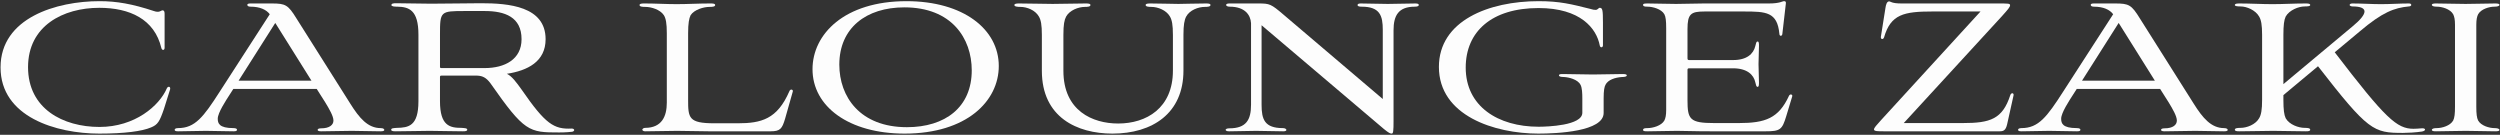
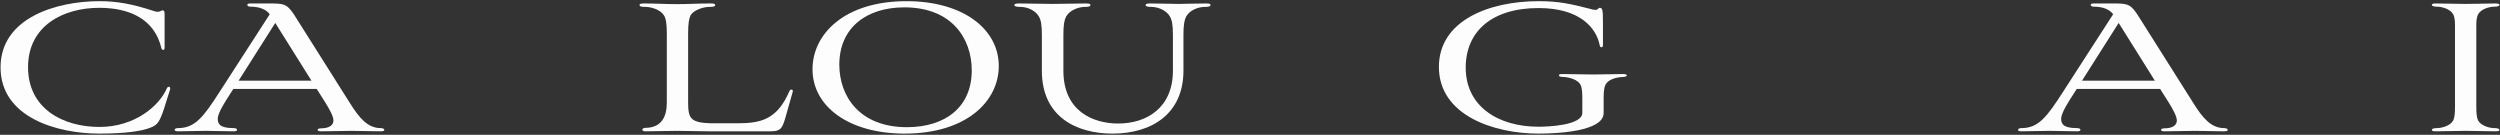
<svg xmlns="http://www.w3.org/2000/svg" height="80" viewBox="0 0 1484 80" width="1484">
  <rect x="0" y="0" width="1484" height="80" fill="#333333" stroke="none" />
  <g fill="#fdfdfd">
    <path d="m97.296 64.752c-2.584 7.48-3.672 9.248-7.616 10.88-5.44 2.312-15.776 3.673-30.736 3.673-25.433 0-58.617-9.792-58.617-39.305s33.321-39.305 58.753-39.305c10.2 0 19.448 1.632 32.232 5.849 3.4 1.224 4.216-.408 5.168-.408.816 0 1.224.544 1.224 2.04v20.264c0 1.496-1.496 1.632-1.904.137-4.08-17.272-18.904-23.937-36.856-23.937-21.352 0-42.296 10.608-42.296 35.225s20.672 35.496 42.433 35.496c20.944 0 35.497-12.512 39.984-22.984.68-1.36 2.312-1.088 1.904.68l-3.672 11.696z" />
    <path d="m188.009 52.784h-49.504l-2.176 3.4c-2.176 3.399-7.072 10.743-7.072 14.279 0 2.721.816 5.576 9.248 5.576 1.768 0 2.176.544 2.176.952 0 .544-.272.952-2.04.952-5.576 0-11.016-.272-16.456-.272s-11.016.272-16.456.272c-1.768 0-2.04-.408-2.04-.952 0-.271.272-.952 2.04-.952 10.064 0 15.096-6.664 24.616-21.488l29.784-46.104c-2.04-2.72-5.848-4.487-11.424-4.487-1.224 0-1.904-.408-1.904-1.089 0-.544.68-.815 1.768-.815h12.784c8.16 0 9.656.815 14.688 8.976l31.96 50.593c5.304 8.433 10.336 14.416 17.952 14.416 1.768 0 2.176.681 2.176 1.088s-.408.816-2.176.816c-5.848 0-11.152-.272-17.136-.272-6.12 0-12.104.272-18.224.272-1.496 0-2.04-.408-2.04-.816 0-.544.544-.951 2.04-.951 5.032 0 7.344-2.04 7.344-4.624s-2.448-6.801-4.76-10.608l-5.168-8.16zm-46.376-4.896h43.249l-21.488-34.272-21.76 34.272z" />
-     <path d="m235.88 3.96c-1.768 0-3.536-.137-3.536-.952 0-.952 1.224-1.088 2.856-1.088 8.024 0 11.696.271 20.672.271 8.704 0 22.304-.271 29.648-.271 16.32 0 38.353 1.768 38.353 21.352 0 13.328-10.744 18.633-22.984 20.536 2.992 1.496 5.44 4.761 8.84 9.521 14.008 20.265 19.04 23.528 29.648 22.984 1.768 0 2.04 1.496.272 1.904-1.36.136-3.808.407-7.752.407-17.952 0-20.536-.271-40.8-29.24-2.448-3.264-4.624-4.352-7.752-4.488h-21.353c-.68 0-.816.272-.816.952v14.28c0 14.688 5.984 15.776 12.784 15.776 1.768.136 3.4.136 3.4 1.088 0 .816-1.088.952-2.72.952-7.616 0-13.192-.272-19.584-.272-6.528 0-12.512.272-20.128.272-1.632 0-2.72-.136-2.72-.952 0-.952 1.632-.952 3.4-1.088 6.8-.136 12.784-.952 12.784-15.776v-39.576c0-14.688-5.712-16.456-12.512-16.592zm51.817 36.448c11.968 0 21.896-5.168 21.896-17.137 0-13.192-9.928-16.728-21.896-16.728h-11.696c-14.552 0-14.824.136-14.824 13.872v19.176c0 .544.136.816.816.816h25.705z" />
    <path d="m408.463 59.04c0 11.017.272 14.145 15.64 14.145h13.736c14.144 0 23.528-2.448 30.736-19.04.544-1.496 2.312-1.089 2.04.136l-4.624 16.32c-1.768 5.848-2.856 7.344-8.568 7.344h-36.72c-6.936 0-12.104-.272-18.769-.272-5.984 0-12.92.272-19.04.272-.952 0-1.632-.544-1.632-.952s.68-1.088 1.632-1.088c9.928 0 12.92-6.8 12.92-14.96v-41.21c0-5.848-.544-8.84-1.768-10.744-2.176-3.264-7.344-4.896-11.016-4.896-1.768 0-3.4-.136-3.4-1.088 0-.816 1.088-.952 2.856-.952 6.392 0 13.056.408 19.176.408 6.528 0 12.784-.408 19.992-.408 1.904 0 2.856.136 2.856.952 0 .952-1.632 1.088-3.264 1.088-3.672 0-9.112 1.632-11.288 4.896-.952 1.904-1.496 4.896-1.496 10.744v39.305z" />
    <path d="m538.071.695c33.865 0 54.809 16.729 54.809 38.488 0 20.809-19.04 40.121-55.896 40.121-33.048 0-54.673-16.049-54.673-38.217 0-20.809 18.904-40.393 55.761-40.393zm-39.849 37.673c0 19.04 12.24 37.128 40.12 37.128 22.712 0 38.489-11.832 38.489-33.729 0-19.04-11.968-37.4-39.985-37.4-22.712 0-38.624 12.24-38.624 34.001z" />
    <path d="m696.24 20.688c0-5.848-.544-8.84-1.768-10.88-2.177-3.809-7.208-5.712-11.017-5.712-1.632 0-3.4-.136-3.4-1.088 0-.816 1.089-.952 2.856-.952 6.393 0 12.24.271 16.592.271 4.488 0 8.977-.271 16.32-.271 1.769 0 2.721.136 2.721.952 0 .952-1.769 1.088-3.4 1.088-3.808 0-8.977 1.903-11.017 5.712-1.088 2.04-1.632 5.032-1.632 10.88v21.217c0 25.432-18.496 37.4-42.16 37.4-20.944 0-41.889-9.656-41.889-37.265v-21.353c0-5.848-.544-8.84-1.768-10.88-2.176-3.809-7.072-5.712-11.016-5.712-1.496 0-3.536-.136-3.536-1.088 0-.816 1.224-.952 2.856-.952 7.48 0 13.6.271 19.856.271s13.328-.271 19.584-.271c1.904 0 2.856.136 2.856.952 0 .952-1.632 1.088-3.264 1.088-3.944 0-9.112 2.04-11.152 5.712-1.088 2.04-1.632 4.76-1.632 10.88v21.353c0 23.8 17.408 31.28 32.504 31.28 16.728 0 32.504-9.112 32.504-31.416v-21.217z" />
-     <path d="m827.207 71.688c0 5.983-.136 7.616-1.088 7.616-.815 0-1.632-.272-4.624-2.721l-72.625-61.608v47.192c0 8.704 1.769 13.872 12.648 13.872 2.312 0 3.128 1.904.272 1.904-5.168 0-10.881-.272-16.185-.272-5.168 0-10.88.272-16.048.272-2.721 0-2.721-1.768.136-1.768 10.064 0 12.92-5.032 12.92-14.009v-48.414c-.271-4.896-3.672-9.792-12.647-9.792-2.721 0-2.856-1.904-.408-1.904h17.544c6.528 0 7.344.271 14.824 6.664l58.889 50.049v-41.074c0-8.296-1.632-13.735-12.512-13.735-1.225 0-2.448-.137-2.448-.952s.952-.952 2.04-.952c5.168 0 10.607.271 15.912.271 5.168 0 11.152-.271 16.456-.271 1.496 0 1.904.408 1.904.815.136.544-.408 1.089-2.312 1.089-9.792 0-12.648 5.304-12.648 14.008v53.721z" />
    <path d="m951.919 67.064c0 11.016-27.608 12.24-38.761 12.24-25.976 0-59.024-10.608-59.024-39.577 0-27.472 29.648-39.032 59.161-39.032 12.647 0 19.448 1.769 30.872 4.624 1.36.408 1.904.544 2.992.544 1.36 0 1.632-1.224 2.448-1.224 1.632 0 1.903 1.224 1.903 8.704v13.6c0 1.36-1.632 1.633-1.903 0-1.904-10.063-11.425-22.168-36.312-22.168-27.881 0-43.249 14.008-43.249 35.36 0 22.984 19.177 35.089 43.249 35.089 5.168 0 25.976-.681 25.976-8.297v-8.432c0-2.992-.136-6.528-1.088-8.16-1.632-3.264-7.071-4.488-9.792-4.624-1.768 0-2.992-.271-2.992-.952 0-.815 1.089-.815 2.584-.815 5.576 0 11.425.271 17.545.271 6.256 0 11.832-.271 17.544-.271 1.496 0 2.584.136 2.584.815s-1.224.952-2.856.952c-4.08.272-8.296 1.632-9.792 4.624-.68 1.224-1.088 3.536-1.088 7.888v8.841z" />
-     <path d="m1015.702 77.944c-10.608 0-15.097-.272-20.265-.272-6.12 0-11.696.272-17.272.272-2.176 0-2.855-.136-2.855-.816 0-.815.68-1.088 2.72-1.088 2.992 0 8.16-1.359 9.929-4.487.68-1.36 1.088-3.129 1.088-6.257v-48.553c0-4.352-.272-6.8-1.088-8.296-1.769-3.128-6.937-4.487-9.929-4.487-2.04 0-2.72-.272-2.72-1.089 0-.68.68-.815 2.855-.815 5.44 0 10.744.271 16.729.271 5.44 0 11.017-.271 16.456-.271h38.625c6.664 0 7.888-1.36 9.112-1.36.815 0 1.224.408.951 1.769l-2.04 17.68c-.136 1.496-1.768 1.496-1.768-.136-1.224-12.92-7.888-13.192-21.08-13.192h-23.257c-8.16 0-10.2 1.36-10.2 10.473v17.271c0 .816.272 1.088.952 1.088h26.112c8.16 0 12.104-3.672 13.192-8.296.408-1.632.544-2.72 1.36-2.72s.815 1.224.815 2.72c0 2.992-.271 7.752-.271 10.744 0 3.128.271 7.616.271 10.744 0 1.36 0 2.72-.815 2.72s-.952-1.088-1.36-2.72c-.952-4.488-4.896-8.296-13.192-8.296h-26.112c-.815 0-.952.408-.952.952v17.952c0 11.424 1.36 13.6 15.912 13.6h14.553c15.776 0 23.664-2.855 29.784-16.184.68-1.36 2.312-.816 1.904.408l-3.536 11.695c-2.448 8.024-3.536 8.977-12.376 8.977h-32.232z" />
-     <path d="m1118.653 77.944c-3.809 0-6.256 0-6.256-1.088 0-.952 1.495-2.584 4.216-5.576l59.024-64.465h-28.424c-17.001 0-24.889 1.632-28.833 15.368-.544 1.496-2.04 1.224-1.903-.271l2.72-17.137c.271-1.904.815-3.944 2.176-3.944.952 0 1.496 1.225 7.208 1.225h56.849c6.937 0 7.752 0 7.752 1.088 0 .952-1.088 2.312-4.896 6.528l-58.209 63.376h35.225c16.048 0 23.393-2.312 28.017-16.592.544-1.632 2.312-1.36 1.903.272l-3.808 17.136c-.816 3.4-2.04 4.08-4.353 4.08z" />
    <path d="m1282.259 52.784h-49.505l-2.176 3.4c-2.177 3.399-7.072 10.743-7.072 14.279 0 2.721.815 5.576 9.248 5.576 1.768 0 2.176.544 2.176.952 0 .544-.271.952-2.04.952-5.576 0-11.016-.272-16.456-.272s-11.017.272-16.456.272c-1.769 0-2.04-.408-2.04-.952 0-.271.271-.952 2.04-.952 10.063 0 15.096-6.664 24.616-21.488l29.784-46.104c-2.04-2.72-5.848-4.487-11.424-4.487-1.225 0-1.904-.408-1.904-1.089 0-.544.68-.815 1.768-.815h12.784c8.16 0 9.656.815 14.688 8.976l31.961 50.593c5.304 8.433 10.336 14.416 17.952 14.416 1.768 0 2.176.681 2.176 1.088s-.408.816-2.176.816c-5.849 0-11.152-.272-17.137-.272-6.12 0-12.104.272-18.224.272-1.496 0-2.04-.408-2.04-.816 0-.544.544-.951 2.04-.951 5.031 0 7.344-2.04 7.344-4.624s-2.448-6.801-4.76-10.608l-5.168-8.16zm-46.377-4.896h43.248l-21.488-34.272z" />
-     <path d="m1385.89 31.023c30.192 39.44 36.856 45.425 46.785 45.425 1.496 0 2.992-.136 4.76-.271 2.448-.272 2.992 1.359.272 1.903-3.672.544-8.433.816-11.288.816-17.545 0-20.536-1.088-50.457-39.576l-20.536 17.136v2.856c0 5.848.408 8.84 1.36 10.88 2.176 3.808 7.616 5.712 11.288 5.712 1.768 0 3.264.136 3.264 1.088 0 .816-.952.952-2.72.952-6.256 0-13.192-.272-19.312-.272-6.392 0-12.512.272-19.856.272-1.768 0-2.855-.136-2.855-.952 0-.952 1.632-1.088 3.399-1.088 3.672 0 8.841-1.904 11.017-5.712 1.224-2.04 1.768-5.032 1.768-10.88v-38.624c0-5.848-.544-8.84-1.768-10.88-2.176-3.809-7.345-5.984-11.017-5.984-1.768 0-3.399-.136-3.399-.815 0-.816 1.088-.952 2.855-.952 6.256 0 13.328.408 19.448.408 6.528 0 12.513-.408 19.721-.408 1.768 0 2.72.136 2.72.952 0 .68-1.496.815-3.264.815-3.672 0-9.112 2.176-11.288 5.984-.952 2.04-1.36 5.032-1.36 10.88v29.24l41.208-34.408c4.625-3.808 6.937-6.8 6.937-8.704s-2.312-2.992-7.072-2.992c-1.088 0-1.768-.544-1.768-.815 0-.544.544-.952 1.632-.952 5.712 0 11.424.408 17 .408 5.712 0 10.88-.408 16.456-.408 1.088 0 1.496.271 1.496.952 0 .271-.408.815-1.496.815-8.432.816-15.504 3.265-29.24 14.96l-14.688 12.24z" />
    <path d="m1457.289 14.703c0-3.128-.408-4.896-1.088-6.256-1.769-3.128-6.664-4.487-9.656-4.487-1.632 0-2.992-.272-2.992-1.089 0-.68 1.088-.815 2.448-.815 5.576 0 11.424.271 17.544.271 6.256 0 11.832-.271 17.544-.271 1.496 0 2.584.136 2.584.815 0 .816-1.496 1.089-2.992 1.089-2.991 0-7.888 1.359-9.655 4.487-.681 1.36-1.089 3.128-1.089 6.256v48.553c0 4.353.272 6.664 1.089 8.297 1.768 3.128 6.664 4.487 9.655 4.487 1.496 0 2.992.272 2.992 1.088 0 .681-1.088.816-2.584.816-5.576 0-11.288-.272-17.408-.272-6.256 0-11.832.272-17.68.272-1.36 0-2.448-.136-2.448-.816 0-.815 1.36-1.088 2.992-1.088 2.992 0 7.888-1.359 9.656-4.487.815-1.633 1.088-3.944 1.088-8.297z" />
  </g>
</svg>